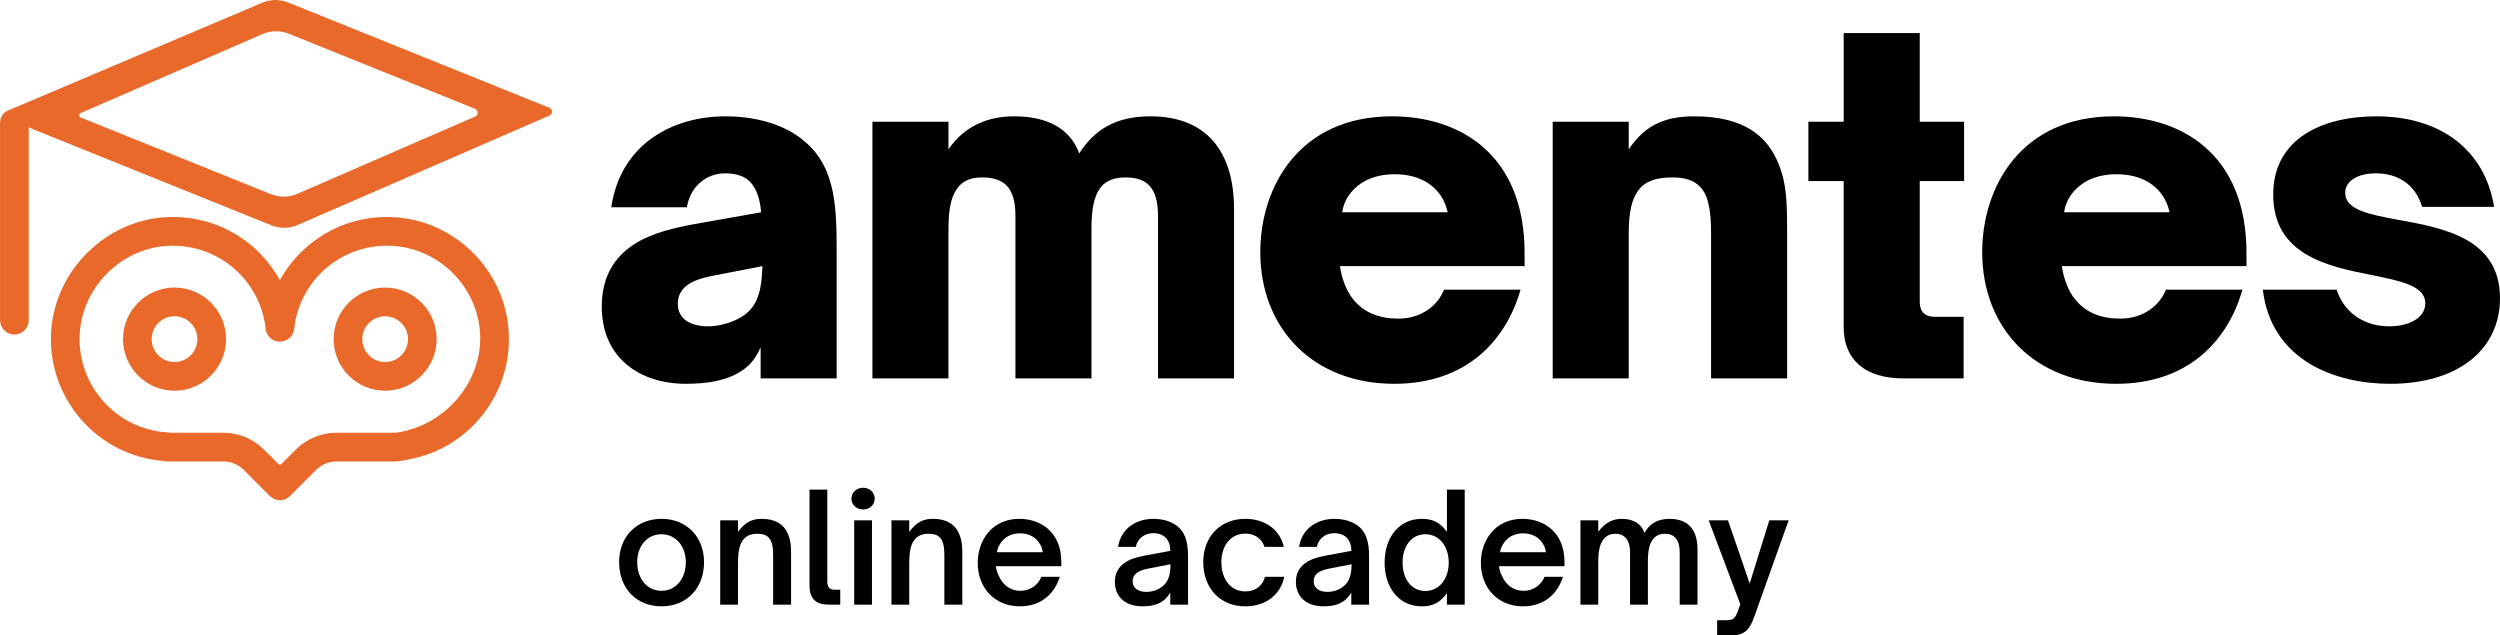
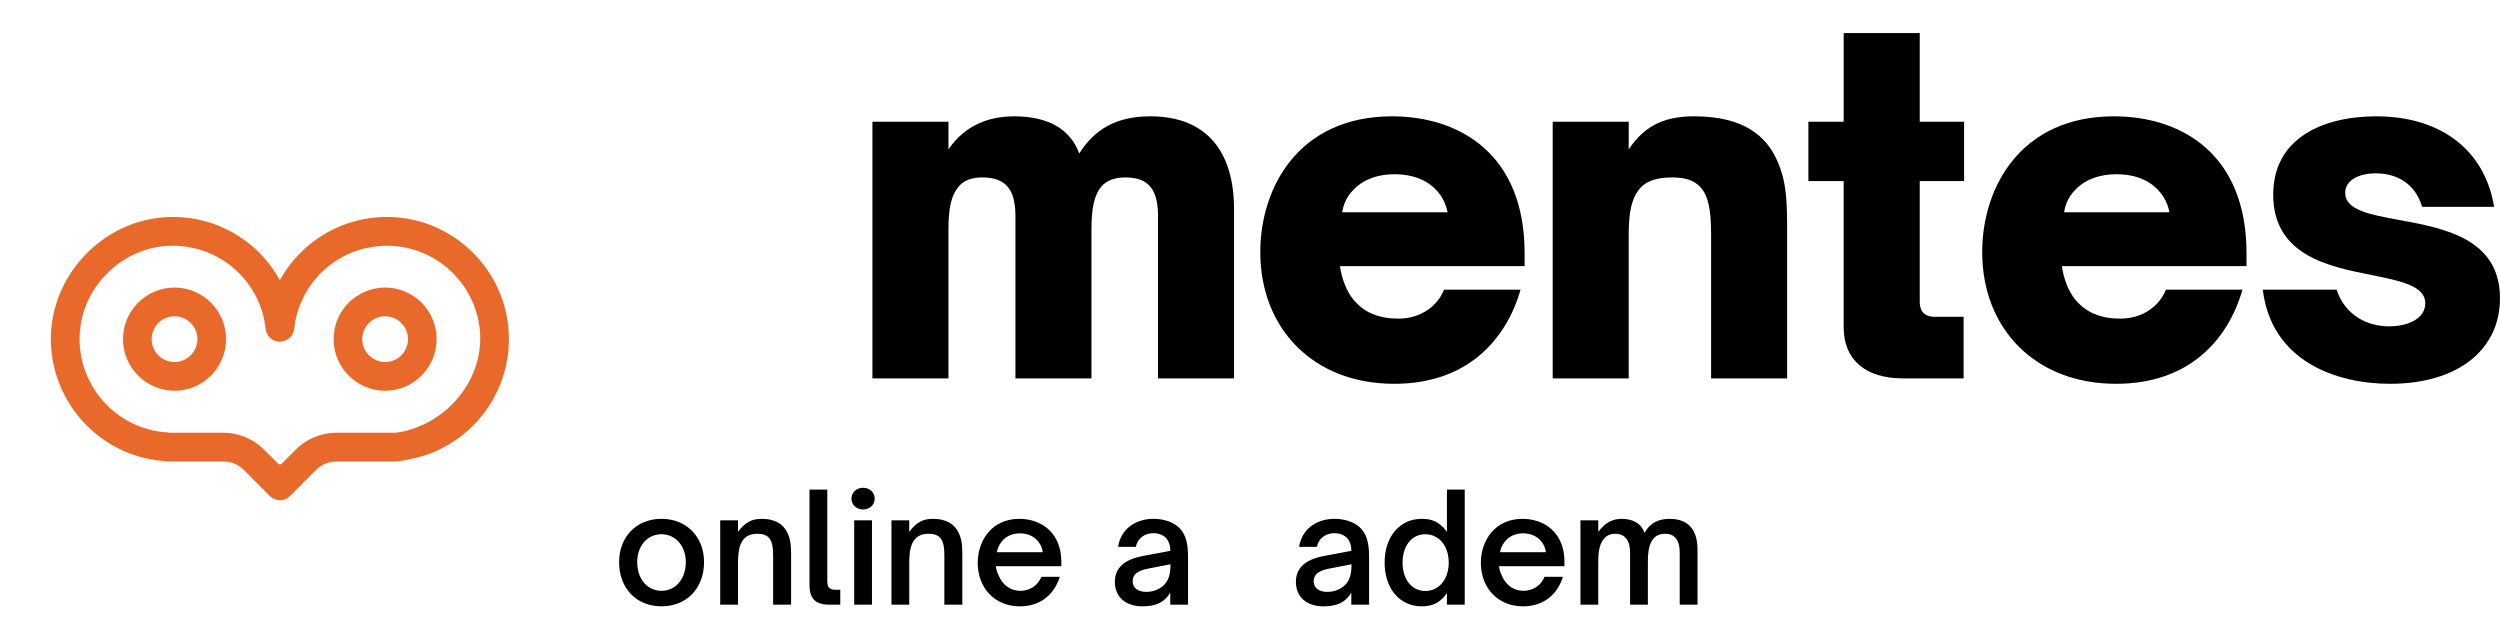
<svg xmlns="http://www.w3.org/2000/svg" xmlns:ns1="http://sodipodi.sourceforge.net/DTD/sodipodi-0.dtd" xmlns:ns2="http://www.inkscape.org/namespaces/inkscape" width="331.414" zoomAndPan="magnify" viewBox="0 0 248.56 63.18" height="84.239" preserveAspectRatio="xMidYMid meet" version="1.0" id="svg205" ns1:docname="logo_text_persimon_black.svg" ns2:version="1.1.2 (0a00cf5339, 2022-02-04)">
  <ns1:namedview id="namedview207" pagecolor="#ffffff" bordercolor="#666666" borderopacity="1.0" ns2:pageshadow="2" ns2:pageopacity="0.0" ns2:pagecheckerboard="0" showgrid="false" ns2:zoom="2.8284272" ns2:cx="170.23595" ns2:cy="67.705473" ns2:window-width="1854" ns2:window-height="1016" ns2:window-x="66" ns2:window-y="27" ns2:window-maximized="1" ns2:current-layer="g759" />
  <defs id="defs7">
    <clipPath id="02d0494412">
      <path d="m 112.5,89.039 h 150 V 180 h -150 z m 0,0" clip-rule="nonzero" id="path451" />
    </clipPath>
    <clipPath id="557da442f6">
      <path d="m 126,148 h 125 v 76.789 H 126 Z m 0,0" clip-rule="nonzero" id="path454" />
    </clipPath>
  </defs>
  <g fill="#000000" fill-opacity="1" id="g147" transform="translate(-63.193,-149.277)">
    <g transform="translate(192.488,211.648)" id="g145">
      <g id="g143" />
    </g>
  </g>
  <g id="g759" transform="translate(-273.115,-251.519)">
    <g id="g45261">
      <g id="g45269" transform="translate(0,3.213)">
        <g clip-path="url(#02d0494412)" id="g461" transform="matrix(0.367,0,0,0.367,231.79,215.542)">
-           <path fill="#e8692a" d="m 114.766,119.223 c -1.312,0.566 -2.156,1.848 -2.156,3.277 v 53.508 c 0,2.148 1.742,3.895 3.887,3.895 2.145,0 3.887,-1.746 3.887,-3.895 V 123.812 l 65.746,26.508 c 2.293,0.93 4.867,0.898 7.129,-0.102 l 68.203,-29.648 c 0.93,-0.398 0.914,-1.715 -0.031,-2.098 l -70.746,-28.516 c -2.262,-0.918 -4.805,-0.898 -7.062,0.066 z m 126.559,1.629 -48.184,20.934 c -2.277,0.98 -4.836,1.012 -7.129,0.098 l -51.621,-20.812 c -0.5,-0.199 -0.516,-0.918 -0.016,-1.133 l 49.328,-21.43 c 2.277,-0.98 4.836,-1.016 7.129,-0.102 l 50.441,20.332 c 0.949,0.383 0.965,1.699 0.051,2.113 z m 0,0" fill-opacity="1" fill-rule="nonzero" id="path459" />
-         </g>
+           </g>
        <path fill="#e8692a" d="m 311.404,276.896 c -2.823,0 -5.122,2.301 -5.122,5.128 0,2.828 2.299,5.129 5.122,5.129 2.824,0 5.122,-2.301 5.122,-5.129 0,-2.827 -2.292,-5.128 -5.122,-5.128 z m 0,7.405 c -1.25,0 -2.273,-1.019 -2.273,-2.278 0,-1.257 1.024,-2.271 2.273,-2.271 1.25,0 2.275,1.019 2.275,2.278 0,1.257 -1.019,2.271 -2.275,2.271 z m 0,0" fill-opacity="1" fill-rule="nonzero" id="path463" style="stroke-width:0.367" />
        <path fill="#e8692a" d="m 290.467,276.896 c -2.823,0 -5.122,2.301 -5.122,5.128 0,2.828 2.299,5.129 5.122,5.129 2.823,0 5.122,-2.301 5.122,-5.129 0,-2.827 -2.299,-5.128 -5.122,-5.128 z m 0,7.405 c -1.25,0 -2.275,-1.019 -2.275,-2.278 0,-1.257 1.019,-2.276 2.275,-2.276 1.25,0 2.273,1.019 2.273,2.276 0,1.259 -1.024,2.278 -2.273,2.278 z m 0,0" fill-opacity="1" fill-rule="nonzero" id="path465" style="stroke-width:0.367" />
        <g clip-path="url(#557da442f6)" id="g469" transform="matrix(0.367,0,0,0.367,231.79,215.542)">
          <path fill="#e8692a" d="m 219.793,148.141 c -13.309,-0.934 -25.34,6.055 -31.371,17.051 -6.016,-10.996 -18.012,-17.984 -31.336,-17.051 -16.301,1.129 -29.773,14.84 -30.656,31.195 -0.961,17.918 12.562,33.359 30.324,34.805 0.332,0.102 0.699,0.152 1.062,0.152 h 15.27 c 2.109,0 4.105,0.816 5.582,2.312 l 7.027,7.039 c 0.734,0.73 1.715,1.145 2.742,1.145 1.031,0 2.027,-0.414 2.742,-1.145 l 7.027,-7.039 c 1.496,-1.496 3.473,-2.312 5.586,-2.312 h 16.031 c 0.75,0 3.555,-0.566 3.555,-0.566 16.516,-3.012 28.281,-18.137 27,-35.09 -1.211,-16.254 -14.371,-29.367 -30.586,-30.496 z m 0.066,58.363 c -0.352,0.035 0.297,-0.133 0,0 h -16.066 c -4.156,0 -8.145,1.648 -11.086,4.594 l -3.785,3.793 c -0.266,0.266 -0.715,0.266 -0.98,0 l -3.773,-3.777 c -2.941,-2.945 -6.93,-4.609 -11.098,-4.609 h -14.457 c -0.18,-0.031 -0.379,-0.066 -0.582,-0.082 -13.906,-0.781 -24.59,-12.746 -23.84,-26.672 0.68,-12.512 10.98,-22.977 23.441,-23.84 13.559,-0.934 25.371,8.852 26.918,22.312 0.168,1.48 1.047,2.828 2.441,3.344 2.559,0.93 5.035,-0.766 5.301,-3.211 1.496,-13.543 13.344,-23.395 26.949,-22.445 12.414,0.863 22.465,10.879 23.395,23.293 0.996,13.375 -9.555,25.504 -22.777,27.301 z m 0,0" fill-opacity="1" fill-rule="nonzero" id="path467" />
        </g>
      </g>
    </g>
    <g fill="#e8692a" fill-opacity="1" id="g595">
      <g transform="translate(250.084,293.103)" id="g593">
        <g id="g591" />
      </g>
    </g>
    <g fill="#000000" fill-opacity="1" id="g25" transform="translate(209.921,102.242)">
      <g transform="translate(121.537,186.898)" id="g23">
        <g id="g21">
-           <path d="m 9.855,0.539 c 2.113,0 4.141,-0.312 5.625,-1.348 0.809,-0.543 1.395,-1.305 1.801,-2.297 V 0 h 7.559 v -12.105 c 0,-4.723 0,-8.73 -3.148,-11.43 -2.027,-1.754 -4.953,-2.52 -7.922,-2.52 -5.129,0 -10.395,2.656 -11.34,9.043 h 7.516 c 0.359,-2.16 2.023,-3.375 3.781,-3.375 1.125,0 1.977,0.273 2.562,0.902 0.586,0.676 0.945,1.664 1.035,2.969 l -6.613,1.172 c -1.938,0.359 -4.23,0.855 -6.031,2.023 -1.844,1.215 -3.195,3.105 -3.195,6.164 0,5.133 3.781,7.695 8.371,7.695 z m 2.203,-5.715 c -1.617,0 -3.012,-0.629 -3.012,-2.25 0,-0.719 0.27,-1.215 0.672,-1.621 0.633,-0.582 1.441,-0.898 3.105,-1.215 l 4.637,-0.898 c -0.09,2.789 -0.586,4.41 -2.656,5.355 -0.898,0.406 -1.891,0.629 -2.746,0.629 z m 0,0" id="path19" />
-         </g>
+           </g>
      </g>
    </g>
    <g fill="#000000" fill-opacity="1" id="g33" transform="translate(209.921,102.242)">
      <g transform="translate(147.457,186.898)" id="g31">
        <g id="g29">
          <path d="m 10.035,0 v -14.762 c 0,-2.293 0.316,-3.465 0.988,-4.273 0.496,-0.629 1.305,-0.945 2.34,-0.945 2.207,0 3.332,0.992 3.332,3.824 V 0 h 7.559 v -14.762 c 0,-2.023 0.227,-3.418 0.992,-4.316 0.492,-0.586 1.305,-0.902 2.383,-0.902 2.117,0 3.242,0.992 3.242,3.824 V 0 h 7.559 v -16.828 c 0,-5.535 -2.566,-9.227 -8.324,-9.227 -3.465,0 -5.582,1.352 -7.066,3.691 -0.898,-2.434 -3.105,-3.691 -6.48,-3.691 -2.52,0 -4.902,0.898 -6.523,3.285 v -2.746 H 2.477 V 0 Z m 0,0" id="path27" />
        </g>
      </g>
    </g>
    <g fill="#000000" fill-opacity="1" id="g41" transform="translate(209.921,102.242)">
      <g transform="translate(187.057,186.898)" id="g39">
        <g id="g37">
          <path d="m 14.762,0.539 c 7.199,0 11.113,-4.32 12.555,-9.359 h -7.605 c -0.633,1.574 -2.25,2.879 -4.547,2.879 -1.891,0 -3.418,-0.582 -4.5,-1.934 -0.629,-0.766 -1.125,-2.023 -1.305,-3.285 H 27.719 v -1.305 c 0,-9.855 -6.48,-13.59 -13.184,-13.59 -9.227,0 -13.094,7.02 -13.094,13.5 0,7.559 5.219,13.094 13.32,13.094 z M 9.586,-16.516 c 0.09,-0.586 0.312,-1.438 1.168,-2.293 1.082,-1.082 2.52,-1.488 4.051,-1.488 1.531,0 2.969,0.406 4.051,1.488 0.809,0.809 1.078,1.707 1.215,2.293 z m 0,0" id="path35" />
        </g>
      </g>
    </g>
    <g fill="#000000" fill-opacity="1" id="g49" transform="translate(209.921,102.242)">
      <g transform="translate(215.092,186.898)" id="g47">
        <g id="g45">
          <path d="m 10.035,0 v -14.355 c 0,-2.203 0.316,-3.465 0.945,-4.32 0.676,-0.945 1.801,-1.305 3.375,-1.305 1.258,0 2.16,0.27 2.789,0.945 0.766,0.809 1.082,2.16 1.082,4.68 V 0 h 7.559 v -14.266 c 0,-3.148 0,-5.176 -0.988,-7.379 -1.035,-2.34 -3.195,-4.41 -8.238,-4.41 -2.699,0 -4.812,0.719 -6.523,3.285 v -2.746 H 2.477 V 0 Z m 0,0" id="path43" />
        </g>
      </g>
    </g>
    <g fill="#000000" fill-opacity="1" id="g57" transform="translate(209.921,102.242)">
      <g transform="translate(242.047,186.898)" id="g55">
        <g id="g53">
          <path d="m 16.379,0 v -6.121 h -2.832 c -1.309,0 -1.531,-0.809 -1.531,-1.527 v -11.973 h 4.41 v -5.895 h -4.41 v -8.82 h -7.562 v 8.82 H 0.945 v 5.895 H 4.453 V -5.086 C 4.453,-1.844 6.613,0 10.352,0 Z m 0,0" id="path51" />
        </g>
      </g>
    </g>
    <g fill="#000000" fill-opacity="1" id="g65" transform="translate(209.921,102.242)">
      <g transform="translate(258.832,186.898)" id="g63">
        <g id="g61">
          <path d="m 14.762,0.539 c 7.199,0 11.113,-4.32 12.555,-9.359 h -7.605 c -0.633,1.574 -2.25,2.879 -4.547,2.879 -1.891,0 -3.418,-0.582 -4.5,-1.934 -0.629,-0.766 -1.125,-2.023 -1.305,-3.285 H 27.719 v -1.305 c 0,-9.855 -6.48,-13.59 -13.184,-13.59 -9.227,0 -13.094,7.02 -13.094,13.5 0,7.559 5.219,13.094 13.32,13.094 z M 9.586,-16.516 c 0.09,-0.586 0.312,-1.438 1.168,-2.293 1.082,-1.082 2.52,-1.488 4.051,-1.488 1.531,0 2.969,0.406 4.051,1.488 0.809,0.809 1.078,1.707 1.215,2.293 z m 0,0" id="path59" />
        </g>
      </g>
    </g>
    <g fill="#000000" fill-opacity="1" id="g73" transform="translate(209.921,102.242)">
      <g transform="translate(286.867,186.898)" id="g71">
        <g id="g69">
          <path d="m 13.949,0.539 c 6.797,0 10.938,-3.418 10.938,-8.504 0,-5.941 -5.582,-6.977 -10.035,-7.785 -2.926,-0.539 -5.355,-0.988 -5.355,-2.699 0,-1.172 1.215,-1.938 3.059,-1.938 1.934,0 3.871,0.902 4.59,3.332 h 7.156 c -0.945,-5.805 -5.492,-9 -11.699,-9 -5.312,0 -10.262,2.16 -10.262,7.785 0,6.031 5.488,7.156 9.855,8.008 2.879,0.586 5.266,1.082 5.266,2.793 0,1.438 -1.574,2.293 -3.602,2.293 -2.16,0 -4.363,-1.078 -5.219,-3.645 H 1.305 c 0.855,7.109 7.289,9.359 12.645,9.359 z m 0,0" id="path67" />
        </g>
      </g>
    </g>
    <g fill="#000000" fill-opacity="1" id="g81" transform="translate(209.921,102.242)">
      <g transform="translate(124.118,209.398)" id="g79">
        <g id="g77">
          <path d="m 4.844,0.164 c 2.52,0 4.23,-1.812 4.23,-4.395 0,-2.52 -1.738,-4.305 -4.23,-4.305 -2.488,0 -4.215,1.785 -4.215,4.305 0,2.609 1.727,4.395 4.215,4.395 z m 0,-1.543 c -1.395,0 -2.414,-1.156 -2.414,-2.852 0,-1.621 1.004,-2.773 2.414,-2.773 1.41,0 2.418,1.184 2.418,2.773 0,1.664 -1.008,2.852 -2.418,2.852 z m 0,0" id="path75" />
        </g>
      </g>
    </g>
    <g fill="#000000" fill-opacity="1" id="g89" transform="translate(209.921,102.242)">
      <g transform="translate(133.823,209.398)" id="g87">
        <g id="g85">
          <path d="m 2.746,0 v -4.035 c 0,-1.32 0.164,-2.023 0.57,-2.477 0.297,-0.359 0.75,-0.539 1.363,-0.539 0.512,0 0.887,0.121 1.141,0.406 0.301,0.328 0.418,0.871 0.418,1.738 V 0 h 1.785 v -4.906 c 0,-0.734 0,-1.516 -0.375,-2.266 -0.375,-0.762 -1.109,-1.363 -2.562,-1.363 -0.902,0 -1.605,0.301 -2.34,1.289 V -8.387 H 0.977 V 0 Z m 0,0" id="path83" />
        </g>
      </g>
    </g>
    <g fill="#000000" fill-opacity="1" id="g97" transform="translate(209.921,102.242)">
      <g transform="translate(142.748,209.398)" id="g95">
        <g id="g93">
          <path d="M 3.988,0 V -1.484 H 3.496 c -0.633,0 -0.797,-0.285 -0.797,-0.914 v -9.047 H 0.93 v 9.512 C 0.93,-0.496 1.648,0 2.895,0 Z m 0,0" id="path91" />
        </g>
      </g>
    </g>
    <g fill="#000000" fill-opacity="1" id="g105" transform="translate(209.921,102.242)">
      <g transform="translate(147.143,209.398)" id="g103">
        <g id="g101">
          <path d="m 1.859,-9.465 c 0.645,0 1.156,-0.449 1.156,-1.082 0,-0.629 -0.512,-1.078 -1.156,-1.078 -0.629,0 -1.156,0.449 -1.156,1.078 0,0.633 0.527,1.082 1.156,1.082 z M 2.746,0 V -8.387 H 0.977 V 0 Z m 0,0" id="path99" />
        </g>
      </g>
    </g>
    <g fill="#000000" fill-opacity="1" id="g113" transform="translate(209.921,102.242)">
      <g transform="translate(150.848,209.398)" id="g111">
        <g id="g109">
          <path d="m 2.746,0 v -4.035 c 0,-1.32 0.164,-2.023 0.57,-2.477 0.297,-0.359 0.75,-0.539 1.363,-0.539 0.512,0 0.887,0.121 1.141,0.406 0.301,0.328 0.418,0.871 0.418,1.738 V 0 h 1.785 v -4.906 c 0,-0.734 0,-1.516 -0.375,-2.266 -0.375,-0.762 -1.109,-1.363 -2.562,-1.363 -0.902,0 -1.605,0.301 -2.34,1.289 V -8.387 H 0.977 V 0 Z m 0,0" id="path107" />
        </g>
      </g>
    </g>
    <g fill="#000000" fill-opacity="1" id="g121" transform="translate(209.921,102.242)">
      <g transform="translate(159.773,209.398)" id="g119">
        <g id="g117">
          <path d="m 4.816,0.164 c 2.203,0 3.48,-1.336 3.973,-2.938 H 6.961 c -0.301,0.75 -1.035,1.395 -2.102,1.395 -0.961,0 -1.754,-0.57 -2.145,-1.516 C 2.566,-3.148 2.477,-3.512 2.43,-3.824 h 6.512 v -0.449 c 0,-2.91 -2.027,-4.262 -4.172,-4.262 -2.758,0 -4.141,2.176 -4.141,4.379 0,2.477 1.68,4.32 4.188,4.32 z M 2.535,-5.219 c 0.043,-0.227 0.121,-0.527 0.301,-0.797 0.418,-0.703 1.125,-1.078 1.992,-1.078 0.844,0 1.594,0.359 1.996,1.078 0.164,0.254 0.242,0.555 0.27,0.797 z m 0,0" id="path115" />
        </g>
      </g>
    </g>
    <g fill="#000000" fill-opacity="1" id="g135" transform="translate(209.921,102.242)">
      <g transform="translate(173.408,209.398)" id="g133">
        <g id="g131">
          <path d="m 3.359,0.164 c 0.75,0 1.41,-0.117 1.938,-0.465 C 5.625,-0.512 5.91,-0.809 6.137,-1.199 V 0 H 7.906 v -4.547 c 0,-0.957 0,-2.277 -0.93,-3.148 -0.633,-0.57 -1.547,-0.84 -2.523,-0.84 -1.633,0 -3.207,0.898 -3.508,2.789 h 1.77 c 0.164,-0.855 0.887,-1.363 1.727,-1.363 0.539,0 0.957,0.164 1.258,0.465 0.285,0.301 0.438,0.719 0.449,1.289 L 3.496,-4.859 C 2.73,-4.711 2.055,-4.5 1.547,-4.125 c -0.57,0.422 -0.918,1.02 -0.918,1.844 0,1.562 1.125,2.445 2.73,2.445 z M 3.75,-1.273 c -0.797,0 -1.352,-0.375 -1.352,-1.051 0,-0.316 0.105,-0.555 0.301,-0.75 0.254,-0.242 0.629,-0.391 1.23,-0.512 l 2.234,-0.434 c 0,1.199 -0.27,1.996 -1.258,2.488 C 4.559,-1.363 4.172,-1.273 3.75,-1.273 Z m 0,0" id="path129" />
        </g>
      </g>
    </g>
    <g fill="#000000" fill-opacity="1" id="g143-3" transform="translate(209.921,102.242)">
      <g transform="translate(182.198,209.398)" id="g141">
        <g id="g139">
-           <path d="m 4.801,0.164 c 1.98,0 3.496,-1.094 3.883,-2.938 H 6.766 c -0.227,0.883 -0.93,1.453 -1.965,1.453 -1.395,0 -2.371,-1.156 -2.371,-2.91 0,-1.695 0.977,-2.836 2.371,-2.836 0.945,0 1.633,0.48 1.918,1.32 H 8.641 C 8.25,-7.453 6.781,-8.535 4.801,-8.535 c -2.492,0 -4.172,1.785 -4.172,4.305 0,2.609 1.695,4.395 4.172,4.395 z m 0,0" id="path137" />
-         </g>
+           </g>
      </g>
    </g>
    <g fill="#000000" fill-opacity="1" id="g151" transform="translate(209.921,102.242)">
      <g transform="translate(191.408,209.398)" id="g149">
        <g id="g147-1">
          <path d="m 3.359,0.164 c 0.75,0 1.41,-0.117 1.938,-0.465 C 5.625,-0.512 5.91,-0.809 6.137,-1.199 V 0 H 7.906 v -4.547 c 0,-0.957 0,-2.277 -0.93,-3.148 -0.633,-0.57 -1.547,-0.84 -2.523,-0.84 -1.633,0 -3.207,0.898 -3.508,2.789 h 1.77 c 0.164,-0.855 0.887,-1.363 1.727,-1.363 0.539,0 0.957,0.164 1.258,0.465 0.285,0.301 0.438,0.719 0.449,1.289 L 3.496,-4.859 C 2.73,-4.711 2.055,-4.5 1.547,-4.125 c -0.57,0.422 -0.918,1.02 -0.918,1.844 0,1.562 1.125,2.445 2.73,2.445 z M 3.75,-1.273 c -0.797,0 -1.352,-0.375 -1.352,-1.051 0,-0.316 0.105,-0.555 0.301,-0.75 0.254,-0.242 0.629,-0.391 1.23,-0.512 l 2.234,-0.434 c 0,1.199 -0.27,1.996 -1.258,2.488 C 4.559,-1.363 4.172,-1.273 3.75,-1.273 Z m 0,0" id="path145" />
        </g>
      </g>
    </g>
    <g fill="#000000" fill-opacity="1" id="g159" transform="translate(209.921,102.242)">
      <g transform="translate(200.198,209.398)" id="g157">
        <g id="g155">
          <path d="m 4.352,0.164 c 1.047,0 1.77,-0.312 2.504,-1.305 V 0 H 8.625 V -11.445 H 6.855 v 4.199 C 6.105,-8.25 5.371,-8.535 4.352,-8.535 c -2.207,0 -3.691,1.785 -3.691,4.352 0,2.562 1.484,4.348 3.691,4.348 z m 0.359,-1.527 c -1.395,0 -2.266,-1.203 -2.266,-2.82 0,-1.621 0.871,-2.82 2.266,-2.82 1.363,0 2.324,1.168 2.324,2.82 0,1.648 -0.961,2.82 -2.324,2.82 z m 0,0" id="path153" />
        </g>
      </g>
    </g>
    <g fill="#000000" fill-opacity="1" id="g167" transform="translate(209.921,102.242)">
      <g transform="translate(209.798,209.398)" id="g165">
        <g id="g163">
          <path d="m 4.816,0.164 c 2.203,0 3.48,-1.336 3.973,-2.938 H 6.961 c -0.301,0.75 -1.035,1.395 -2.102,1.395 -0.961,0 -1.754,-0.57 -2.145,-1.516 C 2.566,-3.148 2.477,-3.512 2.43,-3.824 h 6.512 v -0.449 c 0,-2.91 -2.027,-4.262 -4.172,-4.262 -2.758,0 -4.141,2.176 -4.141,4.379 0,2.477 1.68,4.32 4.188,4.32 z M 2.535,-5.219 c 0.043,-0.227 0.121,-0.527 0.301,-0.797 0.418,-0.703 1.125,-1.078 1.992,-1.078 0.844,0 1.594,0.359 1.996,1.078 0.164,0.254 0.242,0.555 0.27,0.797 z m 0,0" id="path161" />
        </g>
      </g>
    </g>
    <g fill="#000000" fill-opacity="1" id="g175" transform="translate(209.921,102.242)">
      <g transform="translate(219.353,209.398)" id="g173">
        <g id="g171">
          <path d="m 2.746,0 v -4.215 c 0,-1.262 0.195,-1.922 0.582,-2.355 0.258,-0.316 0.648,-0.48 1.113,-0.48 0.914,0 1.469,0.617 1.469,1.832 V 0 h 1.77 v -4.215 c 0,-1.125 0.137,-1.891 0.586,-2.387 0.254,-0.285 0.629,-0.449 1.141,-0.449 0.898,0 1.438,0.602 1.438,1.832 V 0 h 1.77 v -5.488 c 0,-1.891 -0.867,-3.047 -2.773,-3.047 -1.066,0 -1.949,0.375 -2.504,1.41 -0.285,-0.945 -1.156,-1.41 -2.25,-1.41 -0.871,0 -1.621,0.332 -2.34,1.289 V -8.387 H 0.977 V 0 Z m 0,0" id="path169" />
        </g>
      </g>
    </g>
    <g fill="#000000" fill-opacity="1" id="g183" transform="translate(209.921,102.242)">
      <g transform="translate(232.868,209.398)" id="g181">
        <g id="g179">
-           <path d="m 2.398,3.059 c 1.246,0 1.848,-0.434 2.34,-1.844 L 8.16,-8.387 H 6.238 L 4.289,-2.102 2.129,-8.387 H 0.211 l 3.148,8.355 -0.301,0.812 c -0.27,0.688 -0.555,0.766 -1.125,0.766 H 1.051 v 1.512 z m 0,0" id="path177" />
-         </g>
+           </g>
      </g>
    </g>
  </g>
</svg>